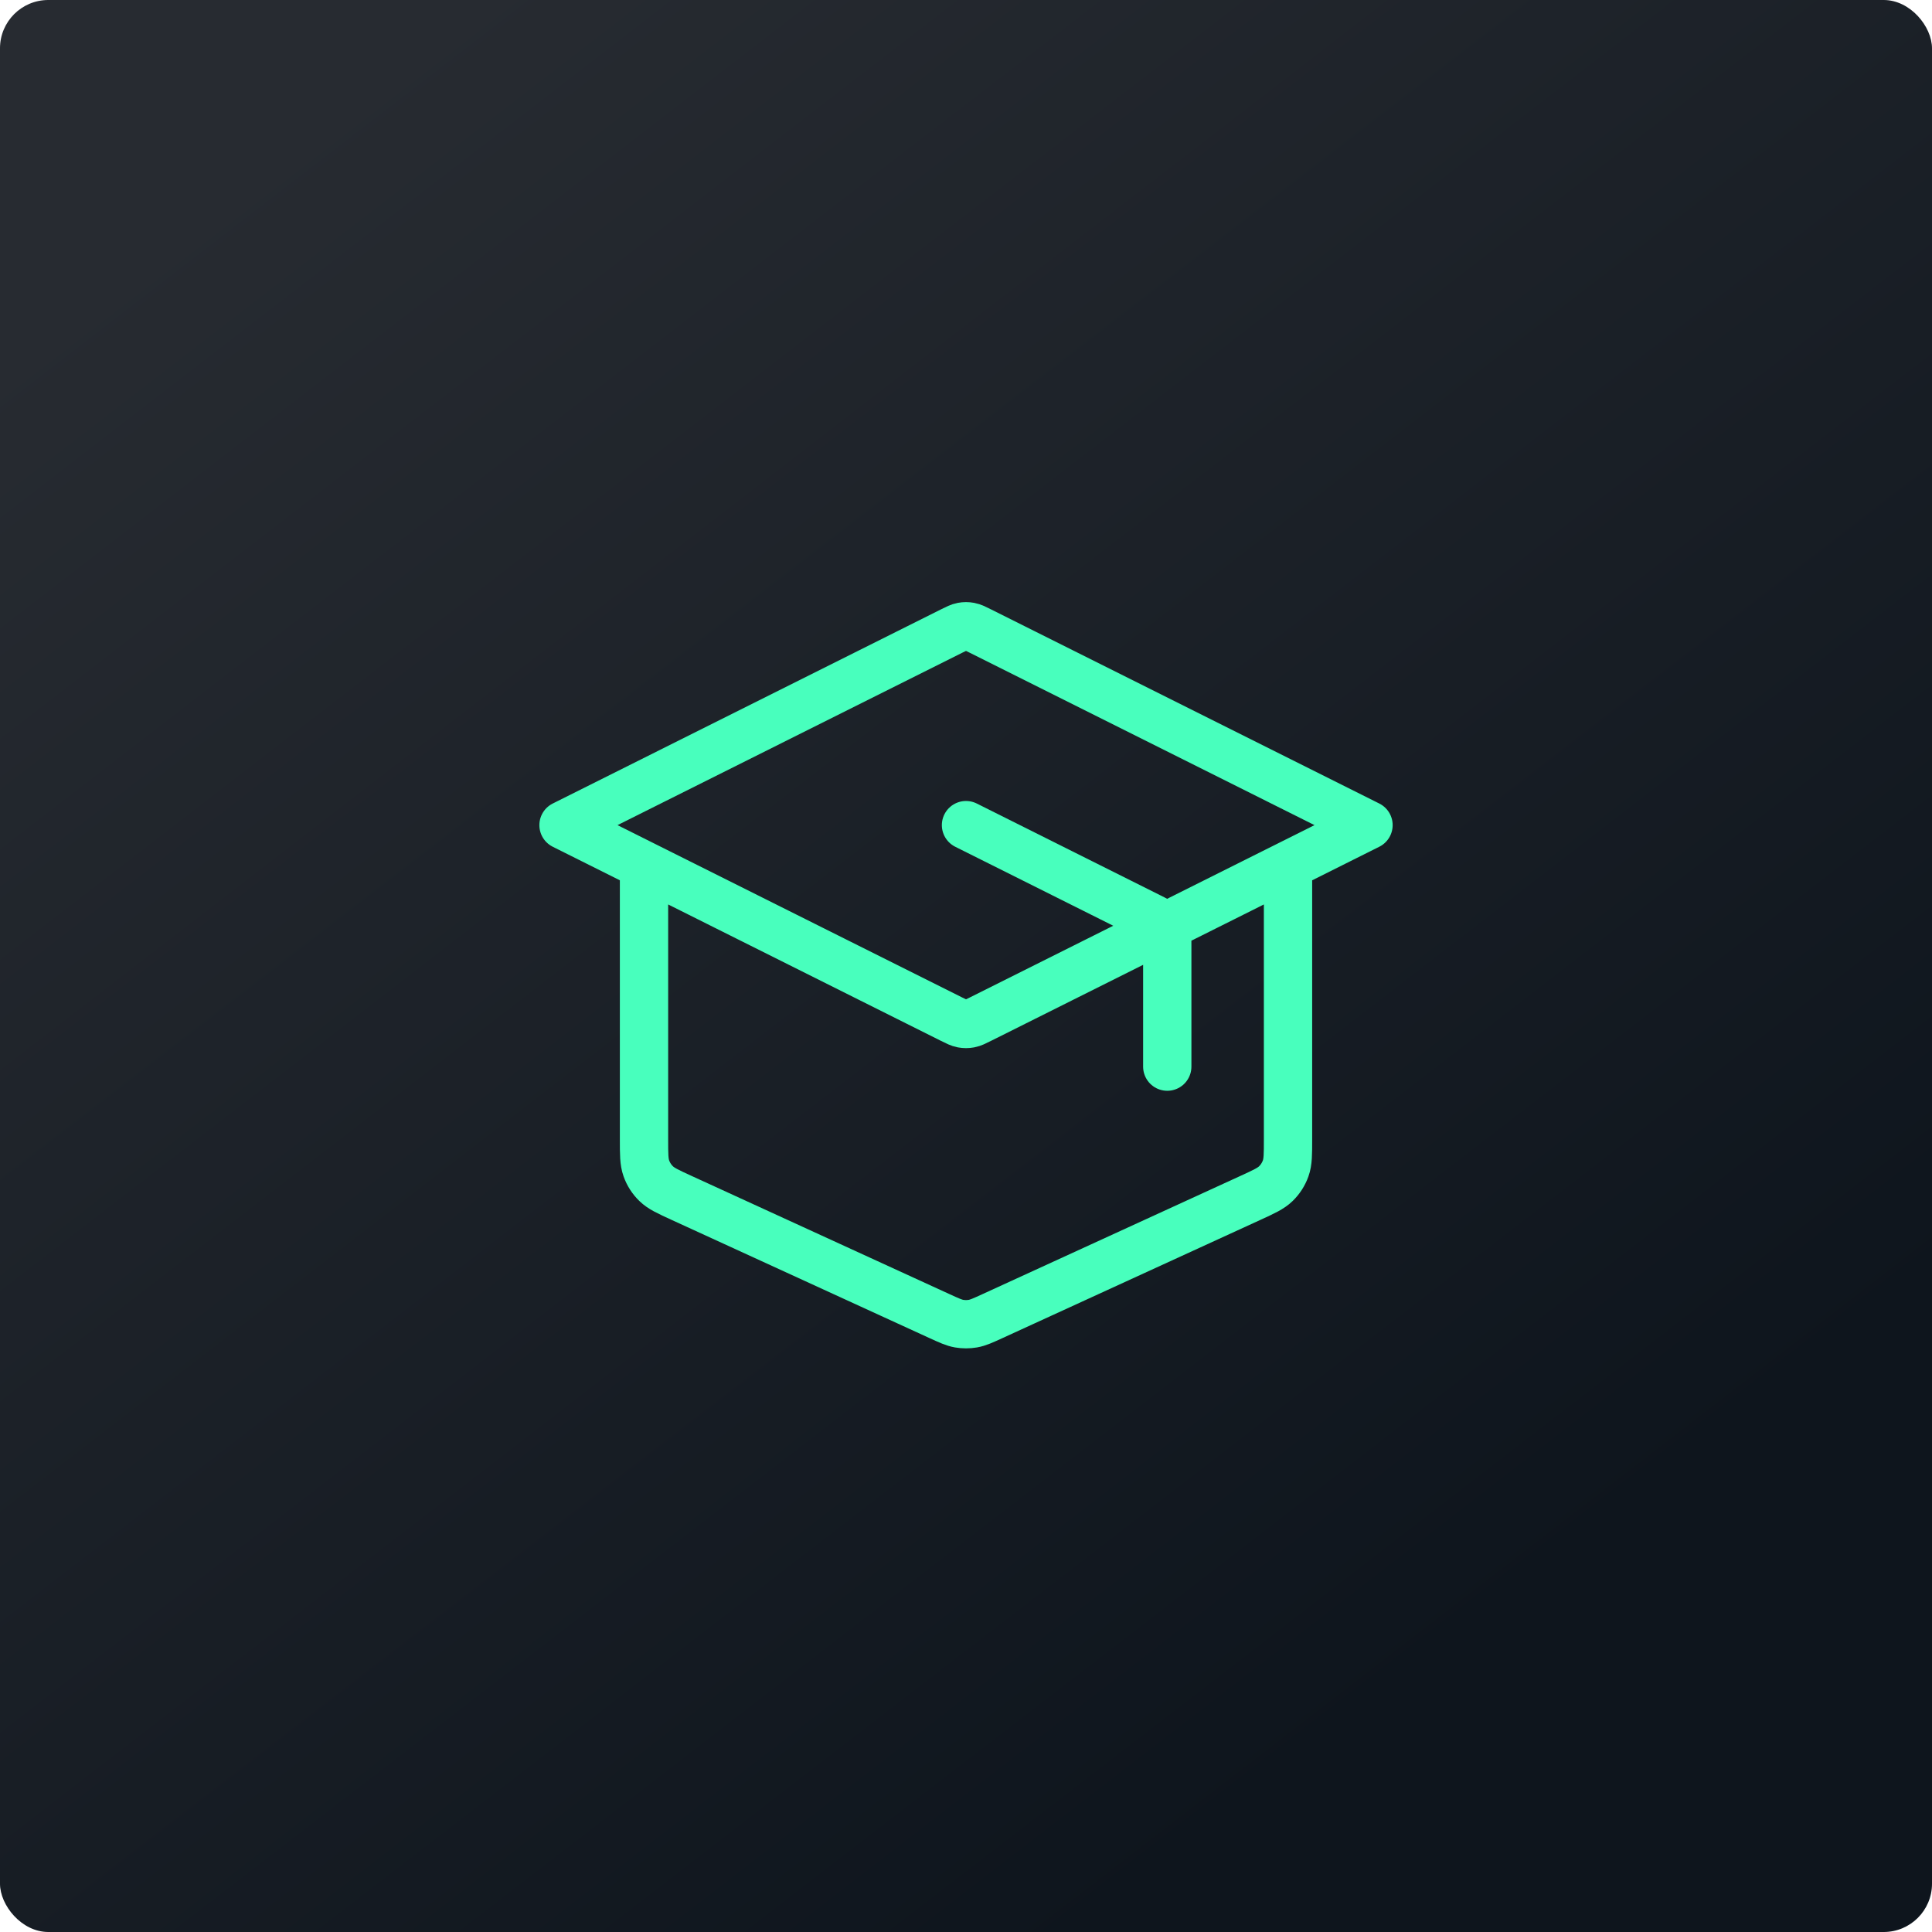
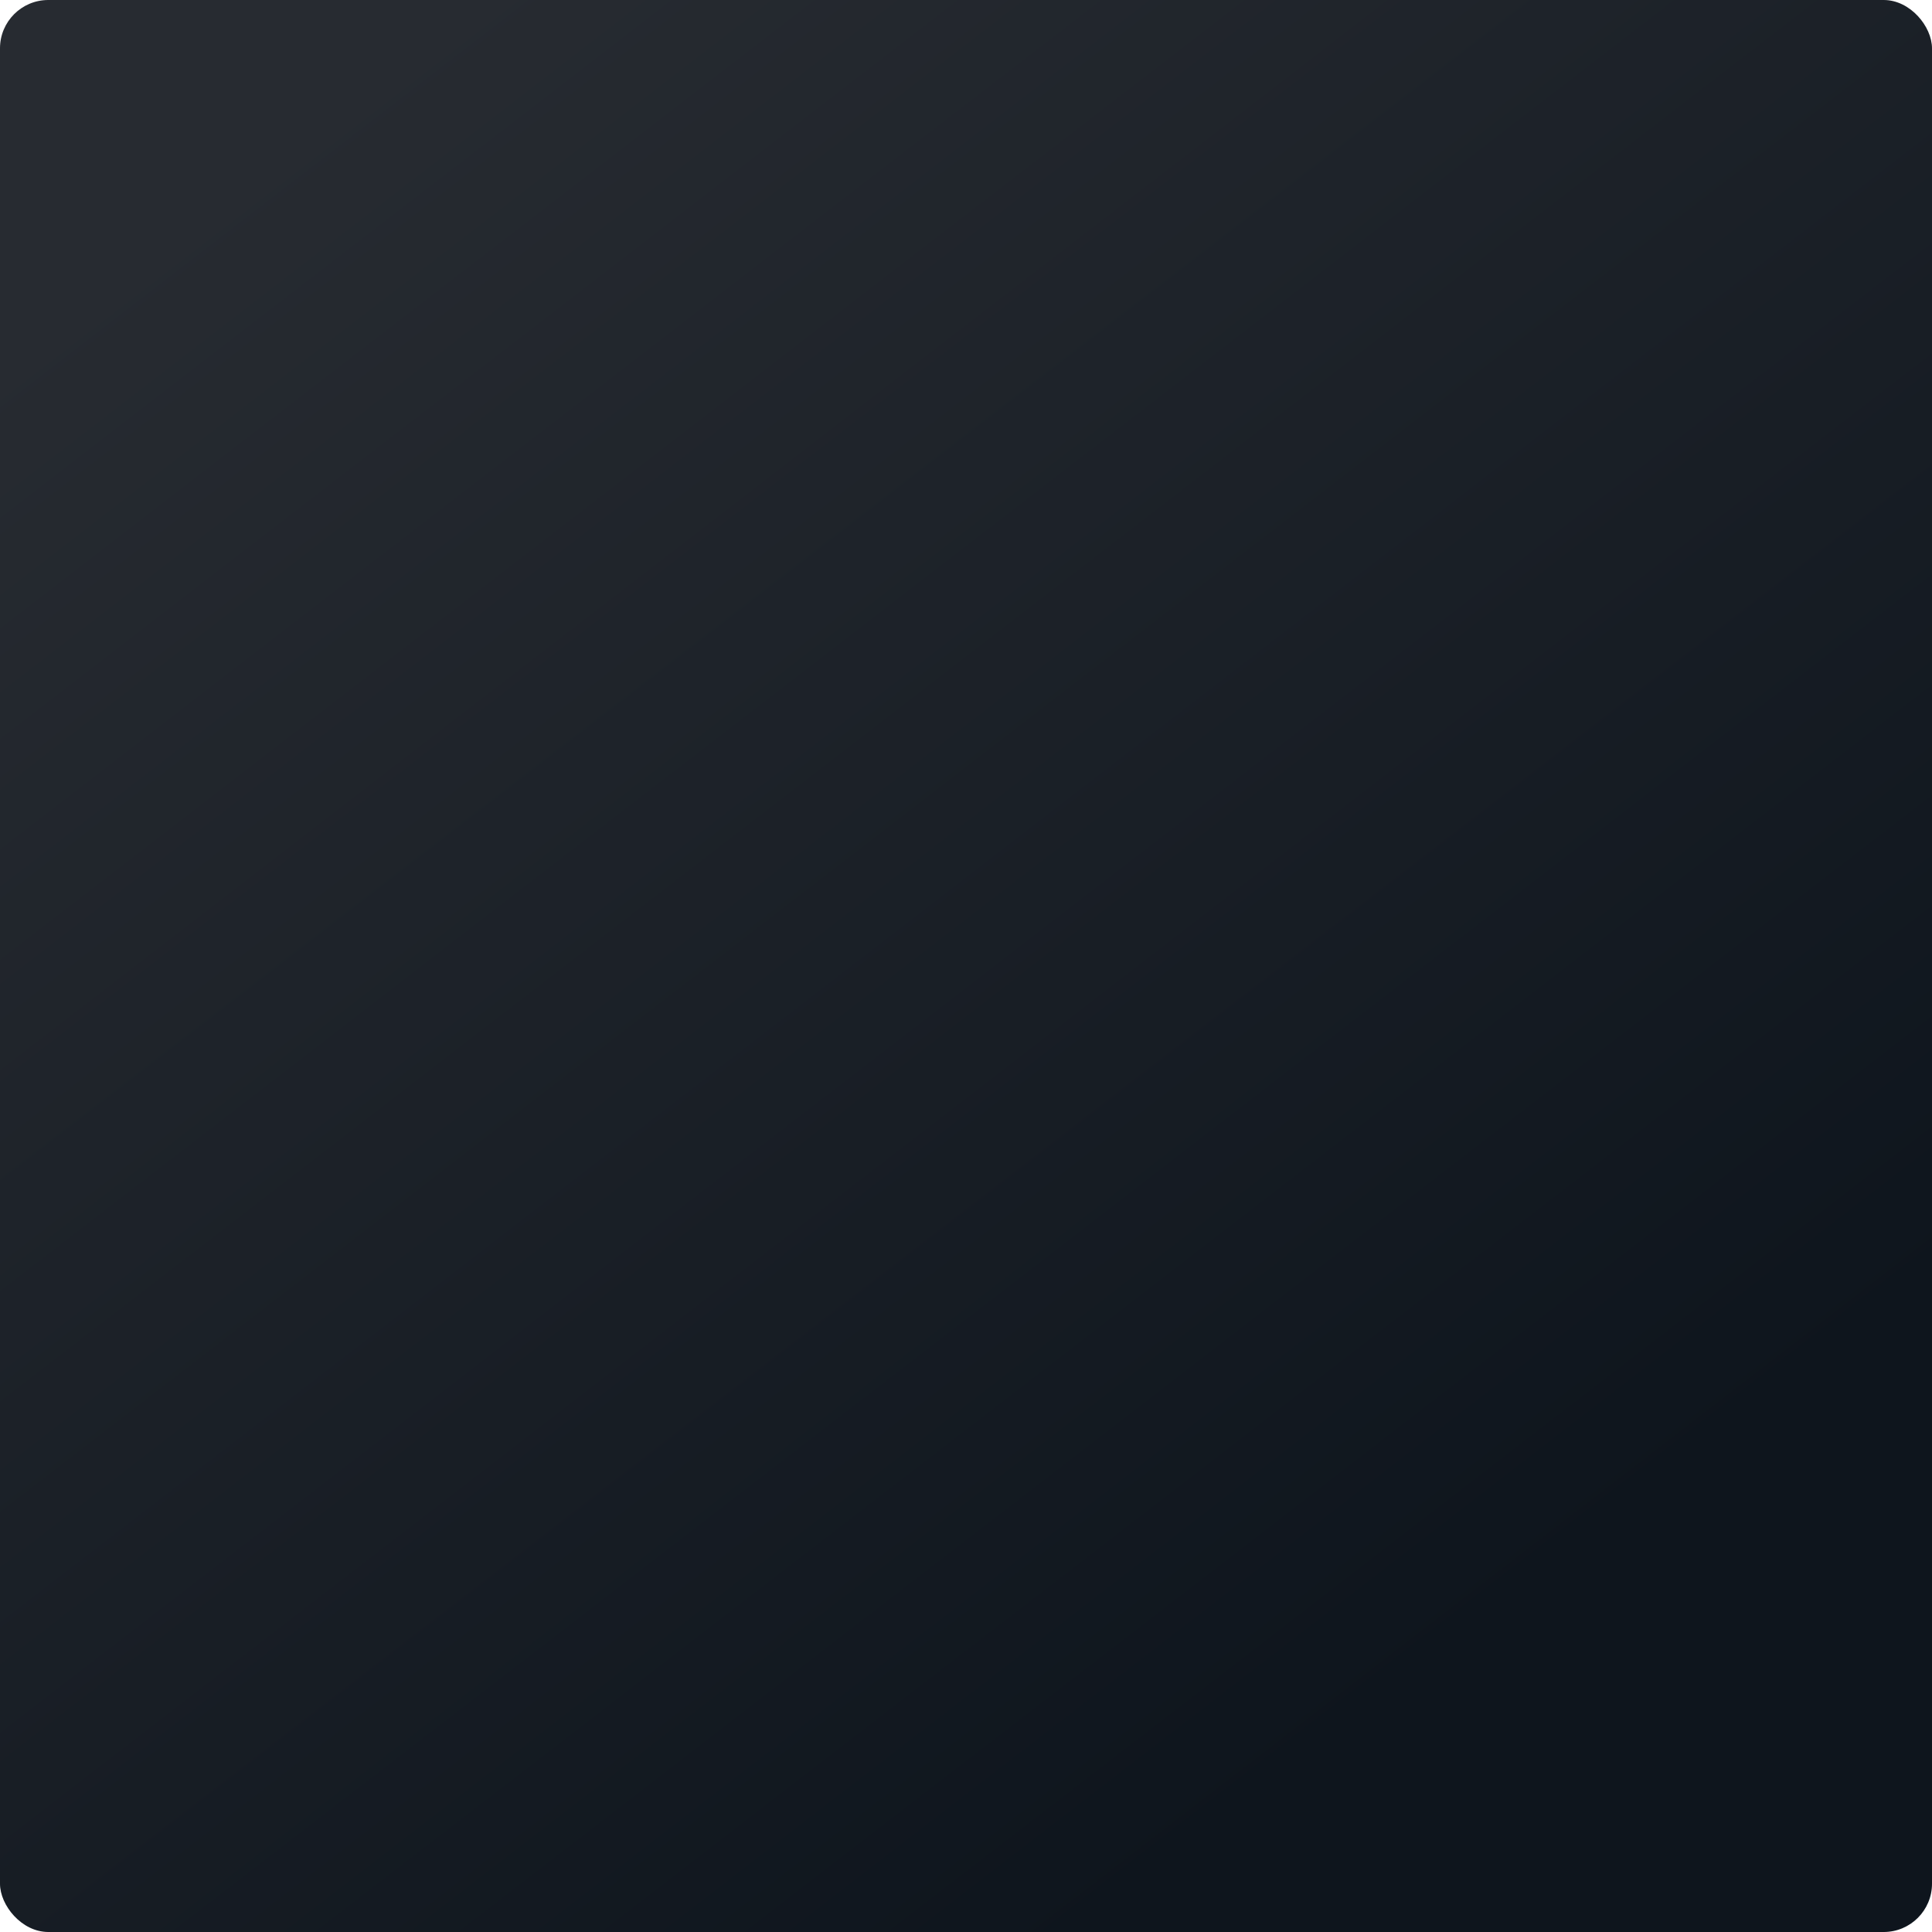
<svg xmlns="http://www.w3.org/2000/svg" width="80" height="80" viewBox="0 0 80 80" fill="none">
  <rect width="80" height="80" rx="2" fill="url(#paint0_linear_2433_50484)" />
-   <path d="M48.334 44.167V39.157C48.334 38.858 48.334 38.709 48.288 38.577C48.248 38.46 48.182 38.353 48.096 38.265C47.998 38.165 47.864 38.099 47.596 37.965L40 34.167M26.667 35.833V47.178C26.667 47.797 26.667 48.107 26.764 48.379C26.849 48.619 26.988 48.836 27.171 49.013C27.377 49.214 27.659 49.344 28.222 49.602L38.889 54.491C39.298 54.678 39.502 54.772 39.715 54.809C39.904 54.841 40.097 54.841 40.285 54.809C40.498 54.772 40.703 54.678 41.111 54.491L51.778 49.602C52.341 49.344 52.623 49.214 52.83 49.013C53.012 48.836 53.151 48.619 53.237 48.379C53.334 48.107 53.334 47.797 53.334 47.178V35.833M23.334 34.167L39.404 26.131C39.623 26.022 39.732 25.967 39.846 25.946C39.948 25.927 40.052 25.927 40.154 25.946C40.269 25.967 40.378 26.022 40.596 26.131L56.667 34.167L40.596 42.202C40.378 42.311 40.269 42.366 40.154 42.387C40.052 42.406 39.948 42.406 39.846 42.387C39.732 42.366 39.623 42.311 39.404 42.202L23.334 34.167Z" stroke="#48FFBD" stroke-width="2" stroke-linecap="round" stroke-linejoin="round" />
  <defs>
    <linearGradient id="paint0_linear_2433_50484" x1="18.92" y1="3.86064e-07" x2="67.576" y2="63.085" gradientUnits="userSpaceOnUse">
      <stop stop-color="#272B31" />
      <stop offset="1" stop-color="#0E151D" />
    </linearGradient>
  </defs>
</svg>